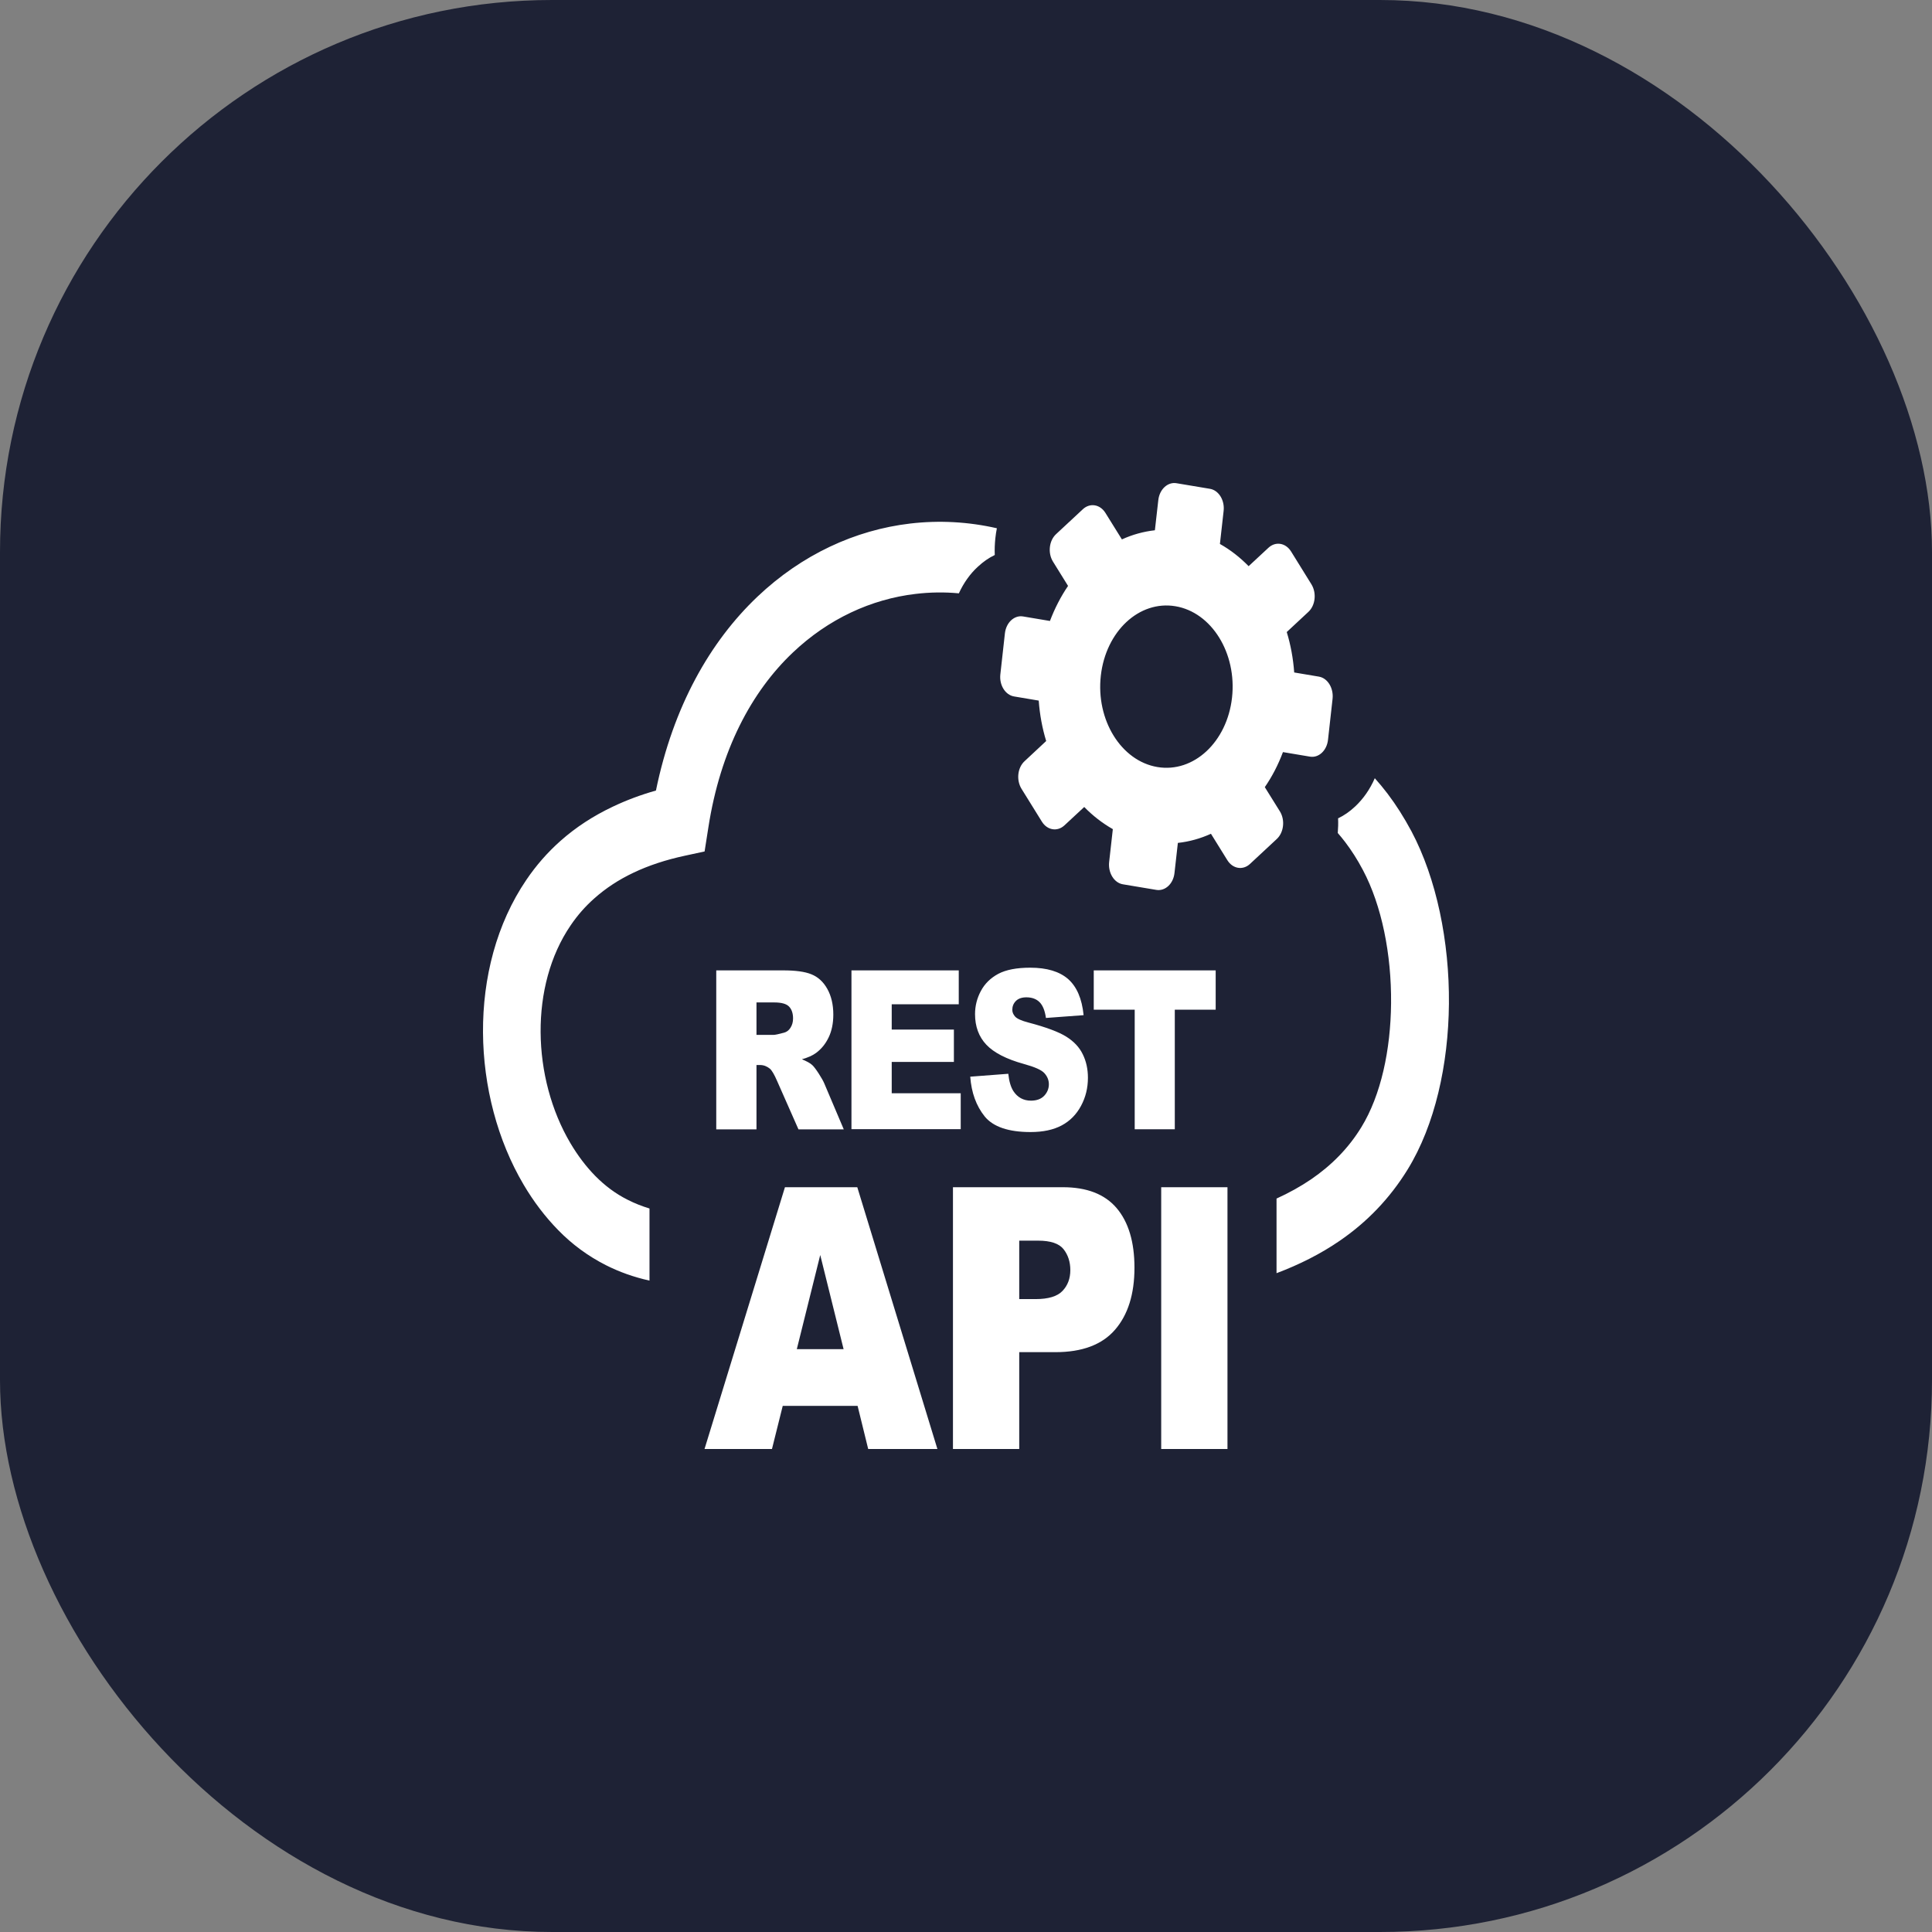
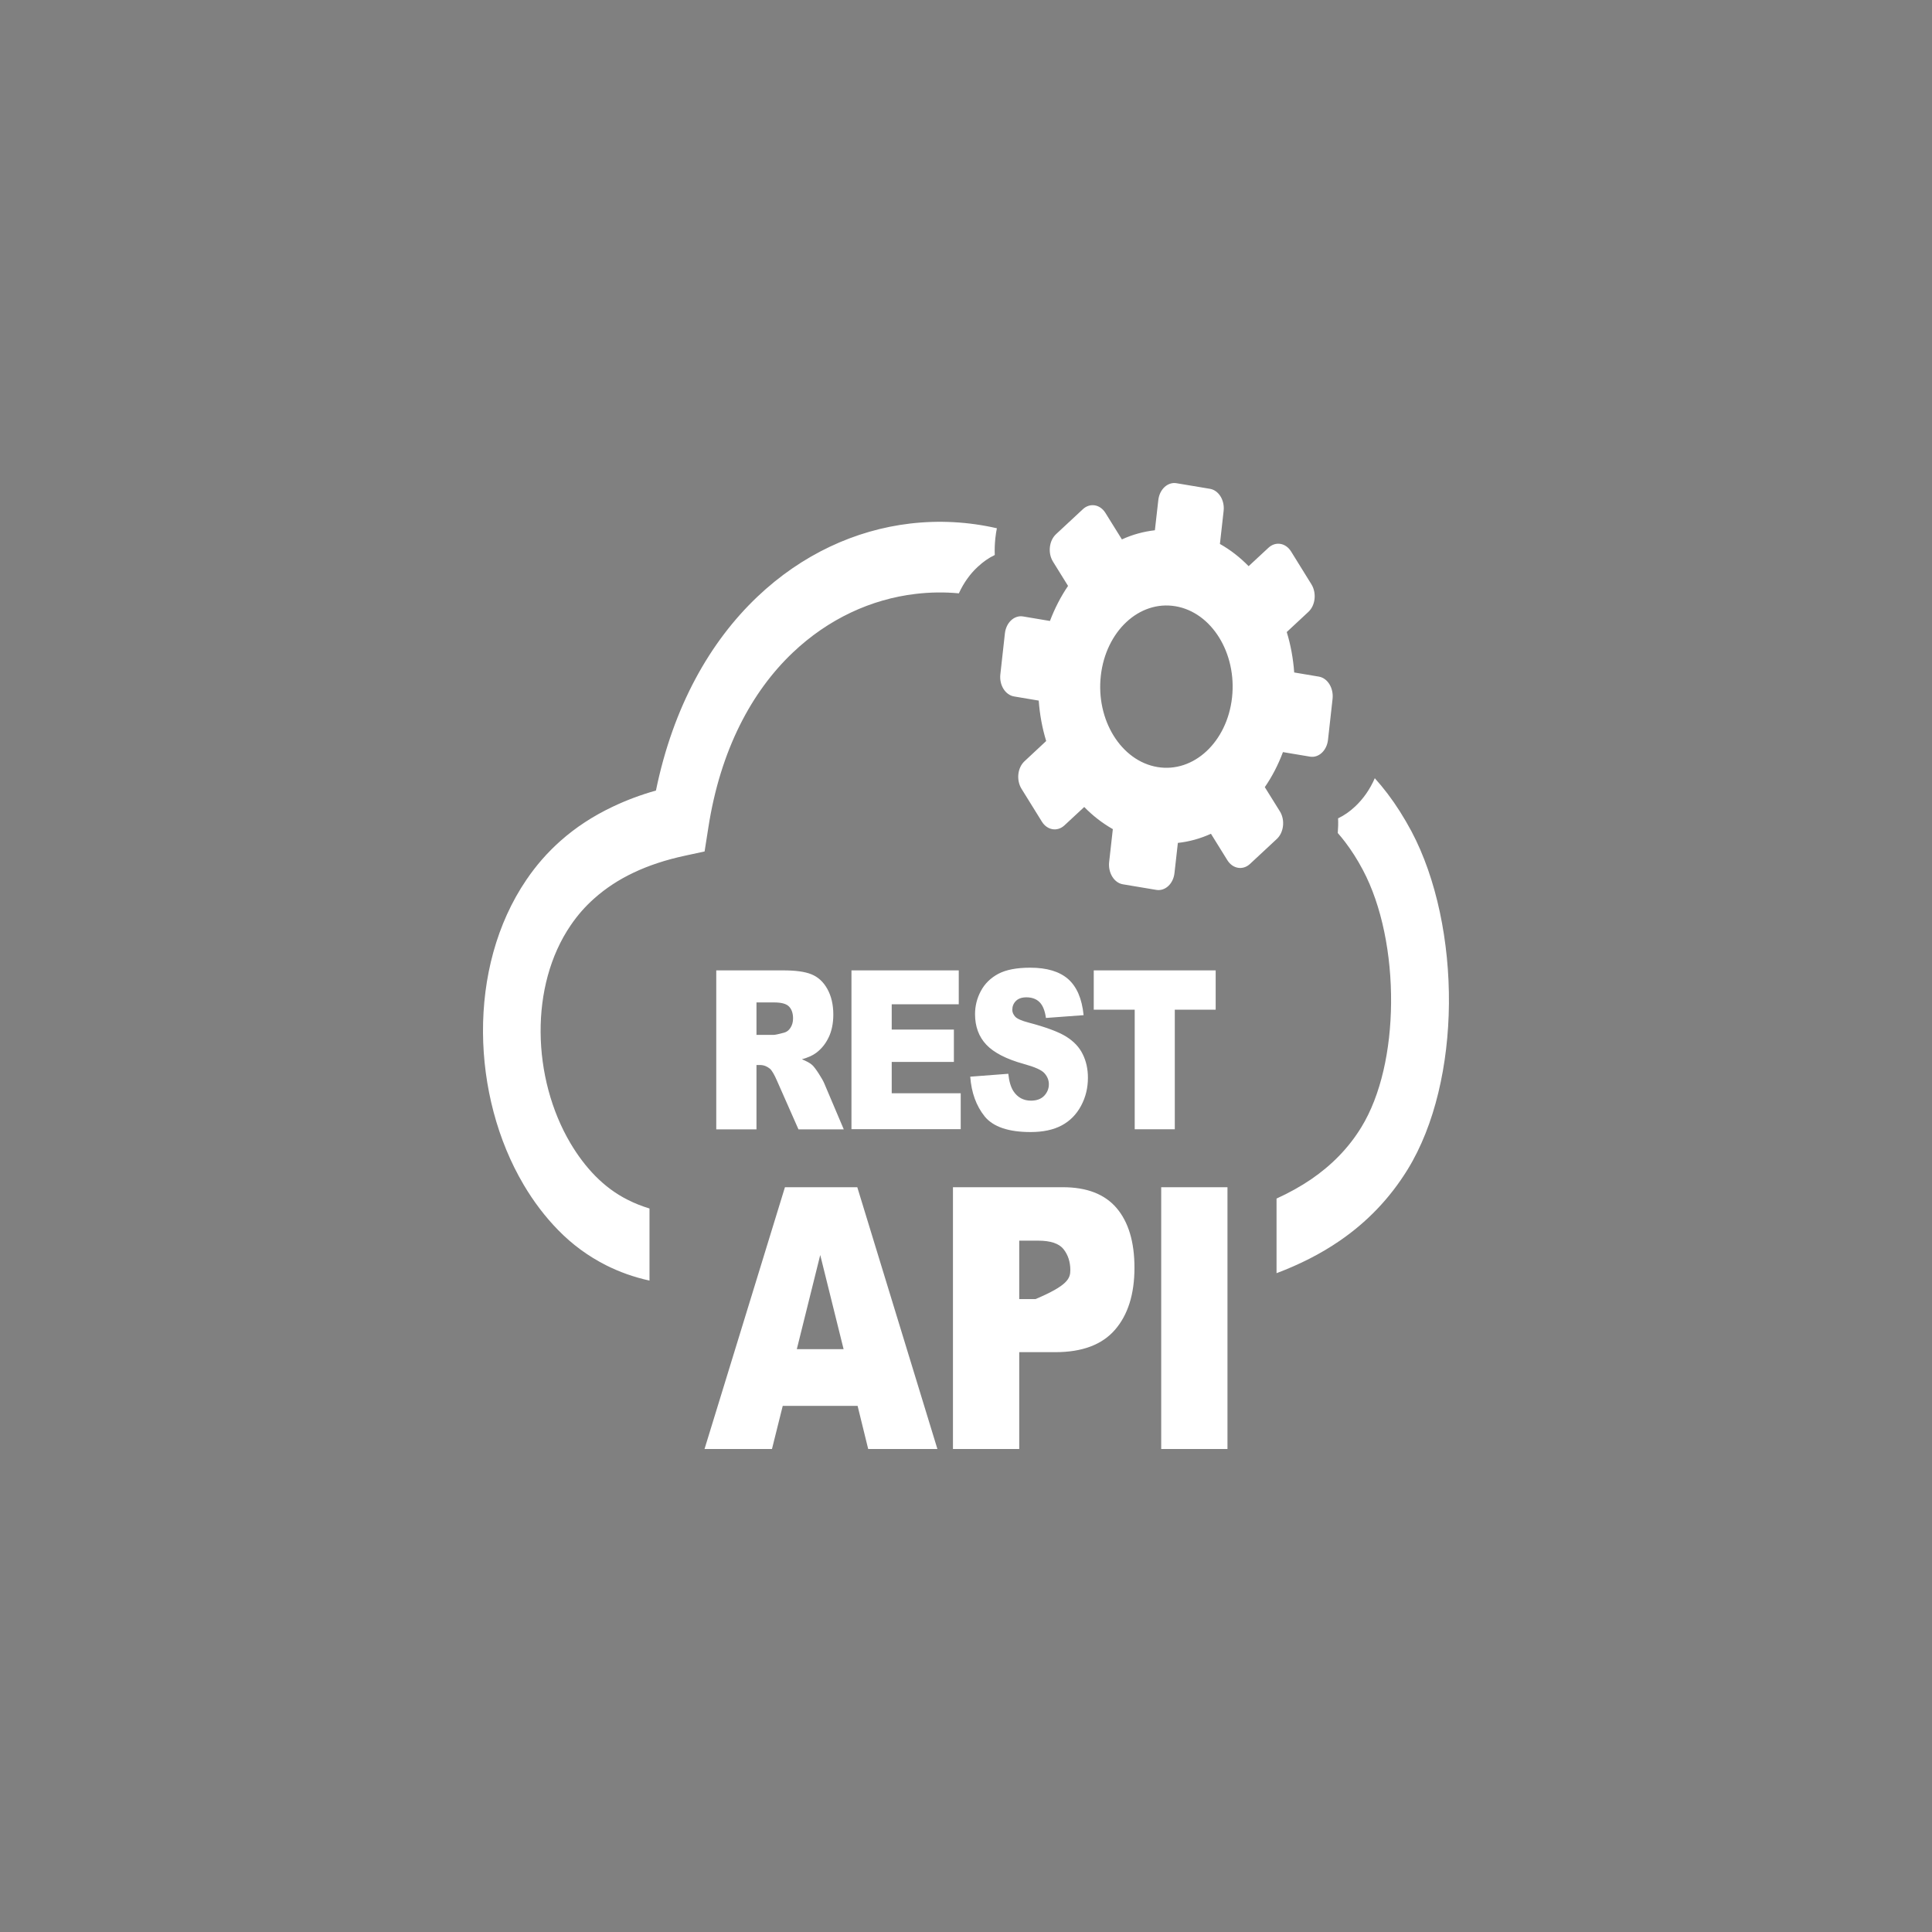
<svg xmlns="http://www.w3.org/2000/svg" width="56" height="56" viewBox="0 0 56 56" fill="none">
  <rect x="0" y="0" width="56" height="56" fill="#808080" stroke="none" />
-   <rect width="56" height="56" rx="16" fill="#1E2235" />
  <g clip-path="url(#clip0_1028_5313)">
-     <path fill-rule="evenodd" clip-rule="evenodd" d="M37.422 15.984L38.012 16.936C38.167 17.187 38.129 17.547 37.923 17.737L37.297 18.32C37.411 18.691 37.484 19.088 37.513 19.492L38.227 19.612C38.482 19.654 38.659 19.944 38.625 20.257L38.493 21.443C38.459 21.756 38.222 21.976 37.967 21.931L37.187 21.8C37.048 22.171 36.871 22.512 36.661 22.816L37.099 23.519C37.254 23.771 37.212 24.131 37.007 24.32L36.23 25.043C36.025 25.233 35.731 25.183 35.576 24.934L35.1 24.167C34.795 24.306 34.474 24.396 34.141 24.432L34.043 25.305C34.009 25.618 33.772 25.836 33.517 25.794L32.548 25.632C32.293 25.59 32.115 25.3 32.149 24.987L32.256 24.033C31.956 23.863 31.675 23.645 31.427 23.391L30.853 23.924C30.648 24.114 30.354 24.066 30.199 23.815L29.609 22.864C29.454 22.612 29.492 22.252 29.698 22.063L30.324 21.479C30.21 21.105 30.137 20.712 30.108 20.307L29.394 20.187C29.139 20.145 28.959 19.855 28.996 19.543L29.128 18.356C29.164 18.044 29.399 17.826 29.654 17.868L30.433 17.999C30.573 17.631 30.75 17.288 30.958 16.983L30.522 16.28C30.367 16.032 30.406 15.672 30.611 15.482L31.388 14.759C31.593 14.569 31.887 14.617 32.042 14.868L32.519 15.635C32.822 15.496 33.145 15.407 33.475 15.37L33.574 14.497C33.608 14.184 33.845 13.964 34.1 14.006L35.068 14.168C35.324 14.209 35.504 14.5 35.467 14.812L35.36 15.767C35.663 15.937 35.941 16.154 36.192 16.411L36.766 15.878C36.971 15.686 37.265 15.733 37.422 15.984ZM20.761 32.732V28.127H22.698C23.058 28.127 23.331 28.163 23.52 28.241C23.709 28.317 23.864 28.456 23.978 28.66C24.094 28.866 24.154 29.115 24.154 29.408C24.154 29.662 24.108 29.885 24.019 30.069C23.93 30.256 23.807 30.407 23.652 30.521C23.554 30.594 23.418 30.655 23.244 30.703C23.383 30.762 23.484 30.814 23.545 30.873C23.588 30.912 23.65 30.993 23.73 31.116C23.809 31.239 23.864 31.336 23.892 31.403L24.457 32.735H23.144L22.524 31.331C22.445 31.149 22.376 31.029 22.315 30.976C22.23 30.907 22.135 30.87 22.03 30.87H21.927V32.735H20.761V32.732ZM24.858 40.75H22.688L22.376 42H20.421L22.752 34.412H24.849L27.171 42H25.165L24.858 40.75ZM24.452 39.106L23.775 36.377L23.096 39.106H24.452ZM27.622 34.412H30.807C31.502 34.412 32.022 34.613 32.366 35.017C32.71 35.422 32.883 36 32.883 36.745C32.883 37.512 32.694 38.112 32.318 38.545C31.942 38.978 31.366 39.193 30.593 39.193H29.543V42H27.622V34.412ZM29.543 37.655H30.014C30.386 37.655 30.648 37.577 30.798 37.417C30.948 37.261 31.024 37.057 31.024 36.815C31.024 36.578 30.958 36.374 30.828 36.209C30.698 36.044 30.452 35.961 30.092 35.961H29.543V37.655ZM33.658 34.412H35.579V42H33.658V34.412ZM21.927 29.997H22.417C22.47 29.997 22.572 29.974 22.725 29.933C22.802 29.913 22.866 29.866 22.914 29.788C22.964 29.709 22.987 29.62 22.987 29.52C22.987 29.372 22.948 29.255 22.871 29.176C22.793 29.095 22.65 29.056 22.438 29.056H21.927V29.997ZM24.68 28.127H27.79V29.109H25.847V29.843H27.649V30.781H25.847V31.688H27.847V32.729H24.68V28.127ZM28.123 31.208L29.226 31.124C29.249 31.345 29.299 31.509 29.372 31.624C29.492 31.808 29.663 31.903 29.884 31.903C30.048 31.903 30.178 31.855 30.267 31.761C30.356 31.666 30.402 31.554 30.402 31.428C30.402 31.308 30.358 31.202 30.274 31.108C30.19 31.013 29.991 30.926 29.679 30.84C29.171 30.7 28.809 30.513 28.59 30.282C28.371 30.05 28.262 29.754 28.262 29.394C28.262 29.157 28.319 28.933 28.431 28.724C28.542 28.515 28.711 28.348 28.936 28.227C29.162 28.108 29.47 28.049 29.862 28.049C30.342 28.049 30.707 28.158 30.96 28.378C31.21 28.599 31.361 28.945 31.409 29.425L30.317 29.506C30.288 29.296 30.226 29.143 30.135 29.051C30.042 28.956 29.912 28.908 29.75 28.908C29.616 28.908 29.513 28.945 29.445 29.015C29.376 29.084 29.342 29.171 29.342 29.271C29.342 29.344 29.372 29.408 29.426 29.469C29.481 29.528 29.609 29.587 29.814 29.64C30.322 29.774 30.686 29.91 30.905 30.047C31.124 30.184 31.286 30.354 31.384 30.558C31.484 30.759 31.534 30.988 31.534 31.239C31.534 31.535 31.468 31.805 31.334 32.054C31.201 32.302 31.015 32.492 30.775 32.62C30.536 32.748 30.235 32.813 29.871 32.813C29.233 32.813 28.788 32.662 28.542 32.361C28.296 32.054 28.157 31.671 28.123 31.208ZM31.703 28.127H35.237V29.266H34.052V32.732H32.89V29.266H31.703V28.127ZM27.793 17.198C27.376 17.159 26.954 17.165 26.537 17.215C25.254 17.366 24.008 17.938 22.978 18.917C21.786 20.048 20.881 21.739 20.533 23.98L20.423 24.68L19.854 24.803C19.296 24.923 18.797 25.088 18.359 25.297C17.935 25.498 17.557 25.746 17.227 26.04C16.962 26.274 16.734 26.536 16.541 26.821C15.941 27.7 15.663 28.802 15.67 29.919C15.677 31.052 15.978 32.196 16.534 33.136C16.741 33.485 16.98 33.806 17.254 34.085C17.532 34.367 17.844 34.602 18.195 34.777C18.393 34.878 18.605 34.962 18.826 35.029V37.119C18.37 37.018 17.951 36.868 17.559 36.67C17.042 36.407 16.584 36.07 16.181 35.657C15.798 35.266 15.463 34.822 15.178 34.339C14.419 33.056 14.009 31.487 14 29.924C13.991 28.345 14.392 26.773 15.258 25.501C15.538 25.088 15.868 24.708 16.247 24.373C16.686 23.983 17.19 23.653 17.76 23.383C18.152 23.196 18.571 23.039 19.013 22.914C19.514 20.475 20.583 18.596 21.957 17.293C23.242 16.074 24.789 15.362 26.382 15.175C27.218 15.077 28.066 15.122 28.895 15.312C28.877 15.404 28.861 15.496 28.852 15.591L28.85 15.607C28.834 15.767 28.827 15.926 28.834 16.087C28.658 16.171 28.494 16.286 28.346 16.425L28.339 16.431C28.118 16.634 27.931 16.897 27.793 17.198ZM39.849 22.557C39.977 22.699 40.099 22.847 40.22 23.006C40.464 23.327 40.694 23.69 40.911 24.094C41.64 25.467 42.014 27.301 41.998 29.095C41.982 30.856 41.594 32.609 40.801 33.898C40.284 34.738 39.621 35.425 38.826 35.969C38.281 36.343 37.668 36.653 37.001 36.904V34.741C37.361 34.577 37.696 34.392 38.003 34.183C38.602 33.773 39.092 33.273 39.459 32.673C40.029 31.744 40.309 30.429 40.321 29.081C40.334 27.666 40.052 26.246 39.502 25.213C39.345 24.915 39.172 24.647 38.99 24.407C38.919 24.315 38.849 24.228 38.776 24.145C38.787 24.005 38.792 23.863 38.785 23.72C38.96 23.637 39.124 23.522 39.272 23.383L39.279 23.377C39.514 23.157 39.71 22.878 39.849 22.557ZM34.07 17.572C35.121 17.748 35.854 18.934 35.711 20.221C35.567 21.507 34.599 22.409 33.548 22.233C32.498 22.057 31.762 20.871 31.908 19.584C32.054 18.298 33.02 17.396 34.07 17.572Z" fill="white" />
+     <path fill-rule="evenodd" clip-rule="evenodd" d="M37.422 15.984L38.012 16.936C38.167 17.187 38.129 17.547 37.923 17.737L37.297 18.32C37.411 18.691 37.484 19.088 37.513 19.492L38.227 19.612C38.482 19.654 38.659 19.944 38.625 20.257L38.493 21.443C38.459 21.756 38.222 21.976 37.967 21.931L37.187 21.8C37.048 22.171 36.871 22.512 36.661 22.816L37.099 23.519C37.254 23.771 37.212 24.131 37.007 24.32L36.23 25.043C36.025 25.233 35.731 25.183 35.576 24.934L35.1 24.167C34.795 24.306 34.474 24.396 34.141 24.432L34.043 25.305C34.009 25.618 33.772 25.836 33.517 25.794L32.548 25.632C32.293 25.59 32.115 25.3 32.149 24.987L32.256 24.033C31.956 23.863 31.675 23.645 31.427 23.391L30.853 23.924C30.648 24.114 30.354 24.066 30.199 23.815L29.609 22.864C29.454 22.612 29.492 22.252 29.698 22.063L30.324 21.479C30.21 21.105 30.137 20.712 30.108 20.307L29.394 20.187C29.139 20.145 28.959 19.855 28.996 19.543L29.128 18.356C29.164 18.044 29.399 17.826 29.654 17.868L30.433 17.999C30.573 17.631 30.75 17.288 30.958 16.983L30.522 16.28C30.367 16.032 30.406 15.672 30.611 15.482L31.388 14.759C31.593 14.569 31.887 14.617 32.042 14.868L32.519 15.635C32.822 15.496 33.145 15.407 33.475 15.37L33.574 14.497C33.608 14.184 33.845 13.964 34.1 14.006L35.068 14.168C35.324 14.209 35.504 14.5 35.467 14.812L35.36 15.767C35.663 15.937 35.941 16.154 36.192 16.411L36.766 15.878C36.971 15.686 37.265 15.733 37.422 15.984ZM20.761 32.732V28.127H22.698C23.058 28.127 23.331 28.163 23.52 28.241C23.709 28.317 23.864 28.456 23.978 28.66C24.094 28.866 24.154 29.115 24.154 29.408C24.154 29.662 24.108 29.885 24.019 30.069C23.93 30.256 23.807 30.407 23.652 30.521C23.554 30.594 23.418 30.655 23.244 30.703C23.383 30.762 23.484 30.814 23.545 30.873C23.588 30.912 23.65 30.993 23.73 31.116C23.809 31.239 23.864 31.336 23.892 31.403L24.457 32.735H23.144L22.524 31.331C22.445 31.149 22.376 31.029 22.315 30.976C22.23 30.907 22.135 30.87 22.03 30.87H21.927V32.735H20.761V32.732ZM24.858 40.75H22.688L22.376 42H20.421L22.752 34.412H24.849L27.171 42H25.165L24.858 40.75ZM24.452 39.106L23.775 36.377L23.096 39.106H24.452ZM27.622 34.412H30.807C31.502 34.412 32.022 34.613 32.366 35.017C32.71 35.422 32.883 36 32.883 36.745C32.883 37.512 32.694 38.112 32.318 38.545C31.942 38.978 31.366 39.193 30.593 39.193H29.543V42H27.622V34.412ZM29.543 37.655H30.014C30.948 37.261 31.024 37.057 31.024 36.815C31.024 36.578 30.958 36.374 30.828 36.209C30.698 36.044 30.452 35.961 30.092 35.961H29.543V37.655ZM33.658 34.412H35.579V42H33.658V34.412ZM21.927 29.997H22.417C22.47 29.997 22.572 29.974 22.725 29.933C22.802 29.913 22.866 29.866 22.914 29.788C22.964 29.709 22.987 29.62 22.987 29.52C22.987 29.372 22.948 29.255 22.871 29.176C22.793 29.095 22.65 29.056 22.438 29.056H21.927V29.997ZM24.68 28.127H27.79V29.109H25.847V29.843H27.649V30.781H25.847V31.688H27.847V32.729H24.68V28.127ZM28.123 31.208L29.226 31.124C29.249 31.345 29.299 31.509 29.372 31.624C29.492 31.808 29.663 31.903 29.884 31.903C30.048 31.903 30.178 31.855 30.267 31.761C30.356 31.666 30.402 31.554 30.402 31.428C30.402 31.308 30.358 31.202 30.274 31.108C30.19 31.013 29.991 30.926 29.679 30.84C29.171 30.7 28.809 30.513 28.59 30.282C28.371 30.05 28.262 29.754 28.262 29.394C28.262 29.157 28.319 28.933 28.431 28.724C28.542 28.515 28.711 28.348 28.936 28.227C29.162 28.108 29.47 28.049 29.862 28.049C30.342 28.049 30.707 28.158 30.96 28.378C31.21 28.599 31.361 28.945 31.409 29.425L30.317 29.506C30.288 29.296 30.226 29.143 30.135 29.051C30.042 28.956 29.912 28.908 29.75 28.908C29.616 28.908 29.513 28.945 29.445 29.015C29.376 29.084 29.342 29.171 29.342 29.271C29.342 29.344 29.372 29.408 29.426 29.469C29.481 29.528 29.609 29.587 29.814 29.64C30.322 29.774 30.686 29.91 30.905 30.047C31.124 30.184 31.286 30.354 31.384 30.558C31.484 30.759 31.534 30.988 31.534 31.239C31.534 31.535 31.468 31.805 31.334 32.054C31.201 32.302 31.015 32.492 30.775 32.62C30.536 32.748 30.235 32.813 29.871 32.813C29.233 32.813 28.788 32.662 28.542 32.361C28.296 32.054 28.157 31.671 28.123 31.208ZM31.703 28.127H35.237V29.266H34.052V32.732H32.89V29.266H31.703V28.127ZM27.793 17.198C27.376 17.159 26.954 17.165 26.537 17.215C25.254 17.366 24.008 17.938 22.978 18.917C21.786 20.048 20.881 21.739 20.533 23.98L20.423 24.68L19.854 24.803C19.296 24.923 18.797 25.088 18.359 25.297C17.935 25.498 17.557 25.746 17.227 26.04C16.962 26.274 16.734 26.536 16.541 26.821C15.941 27.7 15.663 28.802 15.67 29.919C15.677 31.052 15.978 32.196 16.534 33.136C16.741 33.485 16.98 33.806 17.254 34.085C17.532 34.367 17.844 34.602 18.195 34.777C18.393 34.878 18.605 34.962 18.826 35.029V37.119C18.37 37.018 17.951 36.868 17.559 36.67C17.042 36.407 16.584 36.07 16.181 35.657C15.798 35.266 15.463 34.822 15.178 34.339C14.419 33.056 14.009 31.487 14 29.924C13.991 28.345 14.392 26.773 15.258 25.501C15.538 25.088 15.868 24.708 16.247 24.373C16.686 23.983 17.19 23.653 17.76 23.383C18.152 23.196 18.571 23.039 19.013 22.914C19.514 20.475 20.583 18.596 21.957 17.293C23.242 16.074 24.789 15.362 26.382 15.175C27.218 15.077 28.066 15.122 28.895 15.312C28.877 15.404 28.861 15.496 28.852 15.591L28.85 15.607C28.834 15.767 28.827 15.926 28.834 16.087C28.658 16.171 28.494 16.286 28.346 16.425L28.339 16.431C28.118 16.634 27.931 16.897 27.793 17.198ZM39.849 22.557C39.977 22.699 40.099 22.847 40.22 23.006C40.464 23.327 40.694 23.69 40.911 24.094C41.64 25.467 42.014 27.301 41.998 29.095C41.982 30.856 41.594 32.609 40.801 33.898C40.284 34.738 39.621 35.425 38.826 35.969C38.281 36.343 37.668 36.653 37.001 36.904V34.741C37.361 34.577 37.696 34.392 38.003 34.183C38.602 33.773 39.092 33.273 39.459 32.673C40.029 31.744 40.309 30.429 40.321 29.081C40.334 27.666 40.052 26.246 39.502 25.213C39.345 24.915 39.172 24.647 38.99 24.407C38.919 24.315 38.849 24.228 38.776 24.145C38.787 24.005 38.792 23.863 38.785 23.72C38.96 23.637 39.124 23.522 39.272 23.383L39.279 23.377C39.514 23.157 39.71 22.878 39.849 22.557ZM34.07 17.572C35.121 17.748 35.854 18.934 35.711 20.221C35.567 21.507 34.599 22.409 33.548 22.233C32.498 22.057 31.762 20.871 31.908 19.584C32.054 18.298 33.02 17.396 34.07 17.572Z" fill="white" />
  </g>
  <defs>
    <clipPath id="clip0_1028_5313">
      <rect width="28" height="28" fill="white" transform="translate(14 14)" />
    </clipPath>
  </defs>
</svg>